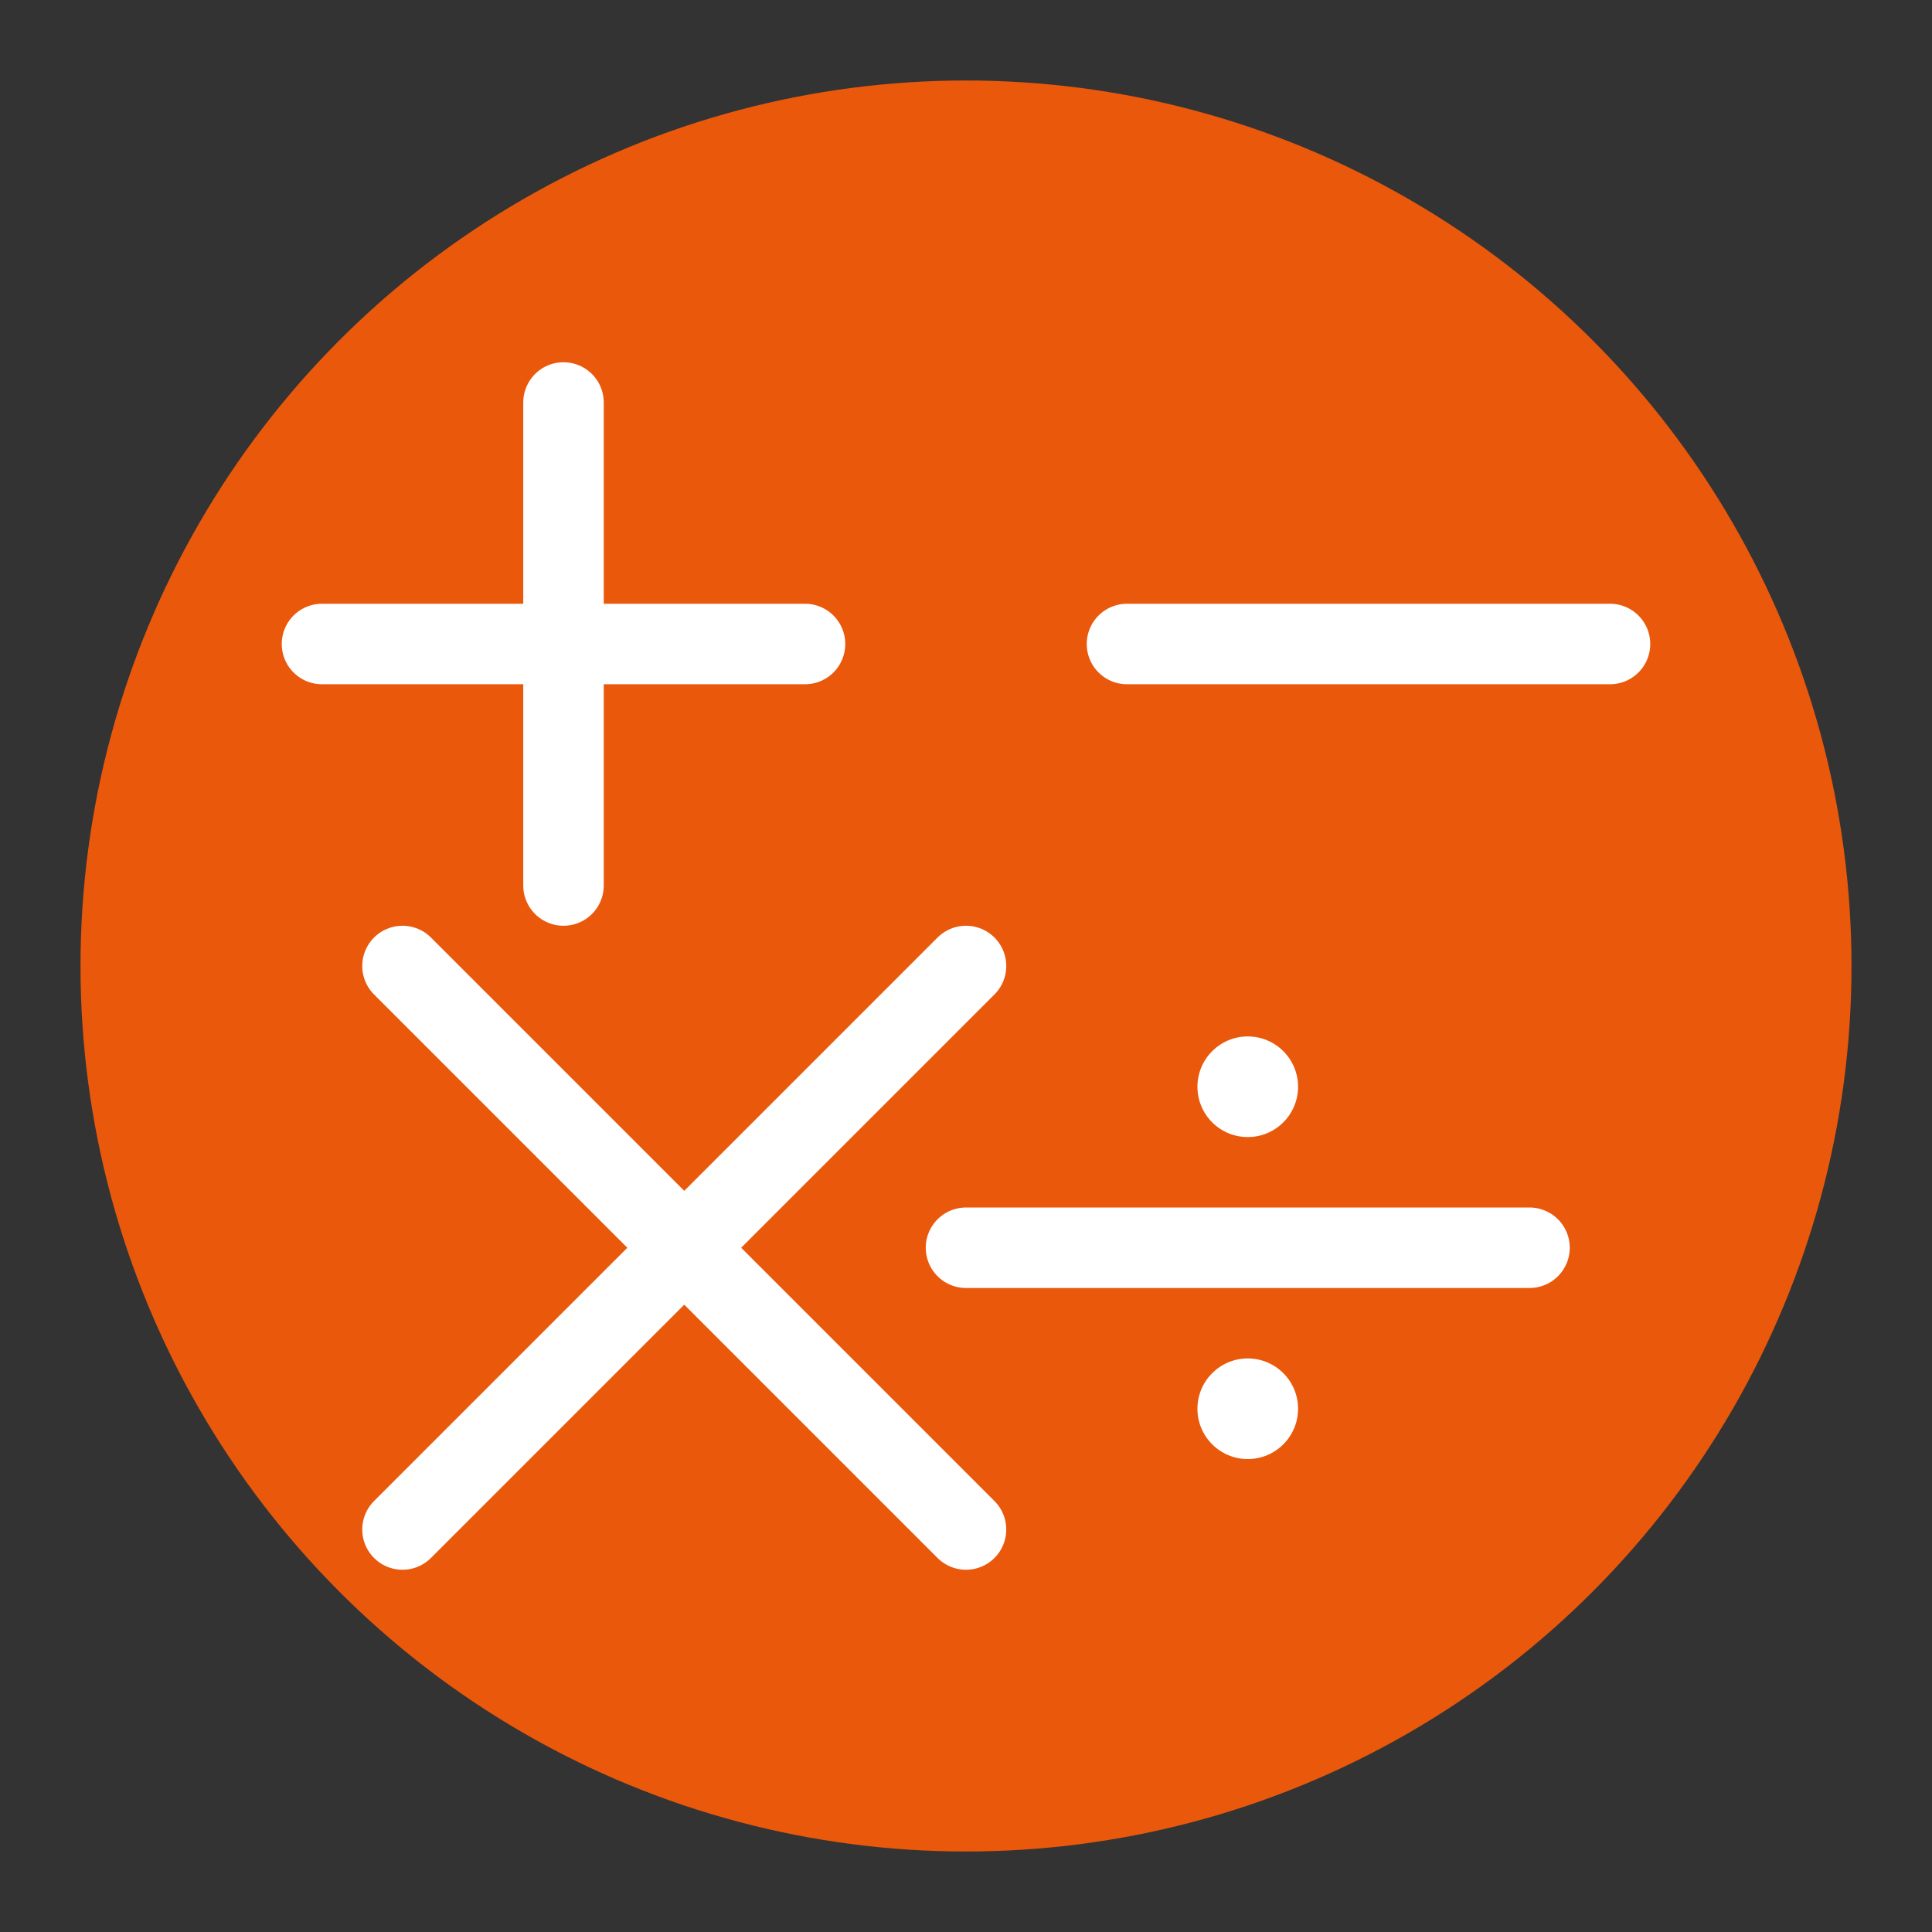
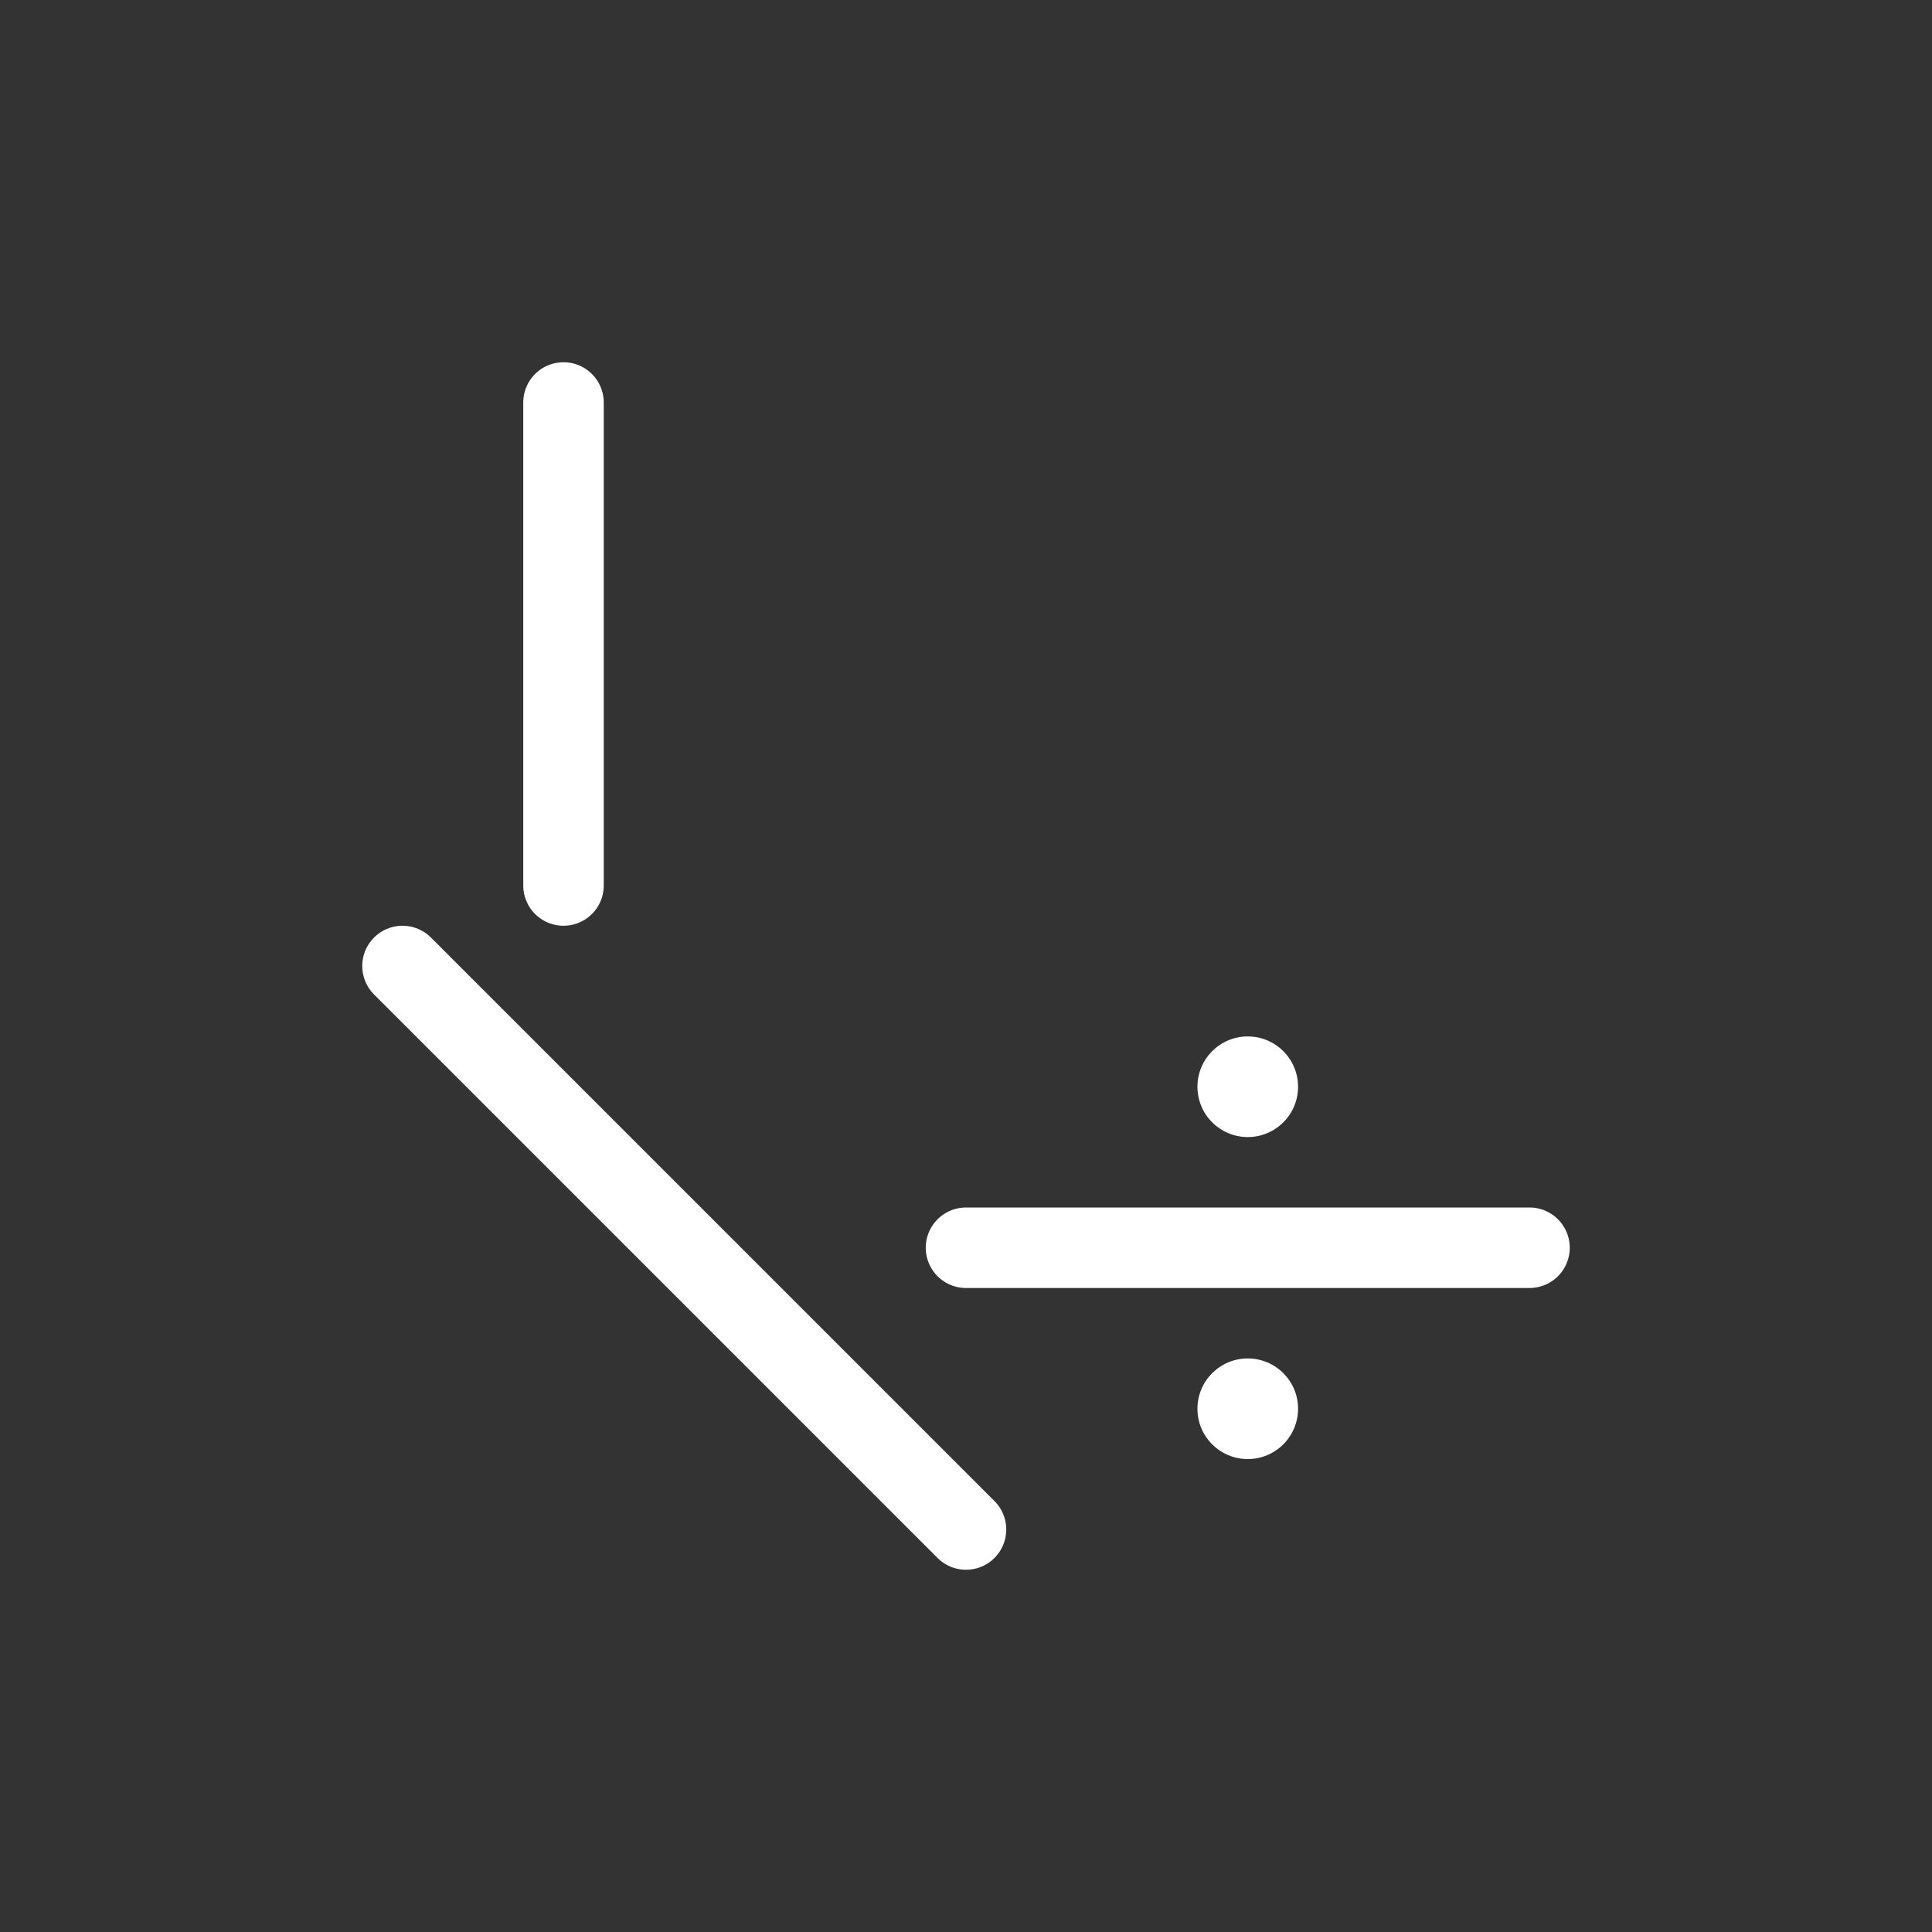
<svg xmlns="http://www.w3.org/2000/svg" width="96" height="96" viewBox="0 0 96 96">
  <rect x="0" y="0" width="96" height="96" fill="#333333" stroke="none" />
-   <circle cx="48" cy="48" r="44" fill="#ea580c" />
  <g transform="translate(16, 20)">
    <line x1="12" y1="0" x2="12" y2="24" stroke="#ffffff" stroke-width="4" stroke-linecap="round" />
-     <line x1="0" y1="12" x2="24" y2="12" stroke="#ffffff" stroke-width="4" stroke-linecap="round" />
  </g>
  <g transform="translate(56, 20)">
-     <line x1="0" y1="12" x2="24" y2="12" stroke="#ffffff" stroke-width="4" stroke-linecap="round" />
-   </g>
+     </g>
  <g transform="translate(20, 48)">
    <line x1="0" y1="0" x2="28" y2="28" stroke="#ffffff" stroke-width="4" stroke-linecap="round" />
-     <line x1="28" y1="0" x2="0" y2="28" stroke="#ffffff" stroke-width="4" stroke-linecap="round" />
  </g>
  <g transform="translate(48, 48)">
    <circle cx="14" cy="6" r="2.5" fill="#ffffff" />
    <line x1="0" y1="14" x2="28" y2="14" stroke="#ffffff" stroke-width="4" stroke-linecap="round" />
    <circle cx="14" cy="22" r="2.5" fill="#ffffff" />
  </g>
</svg>